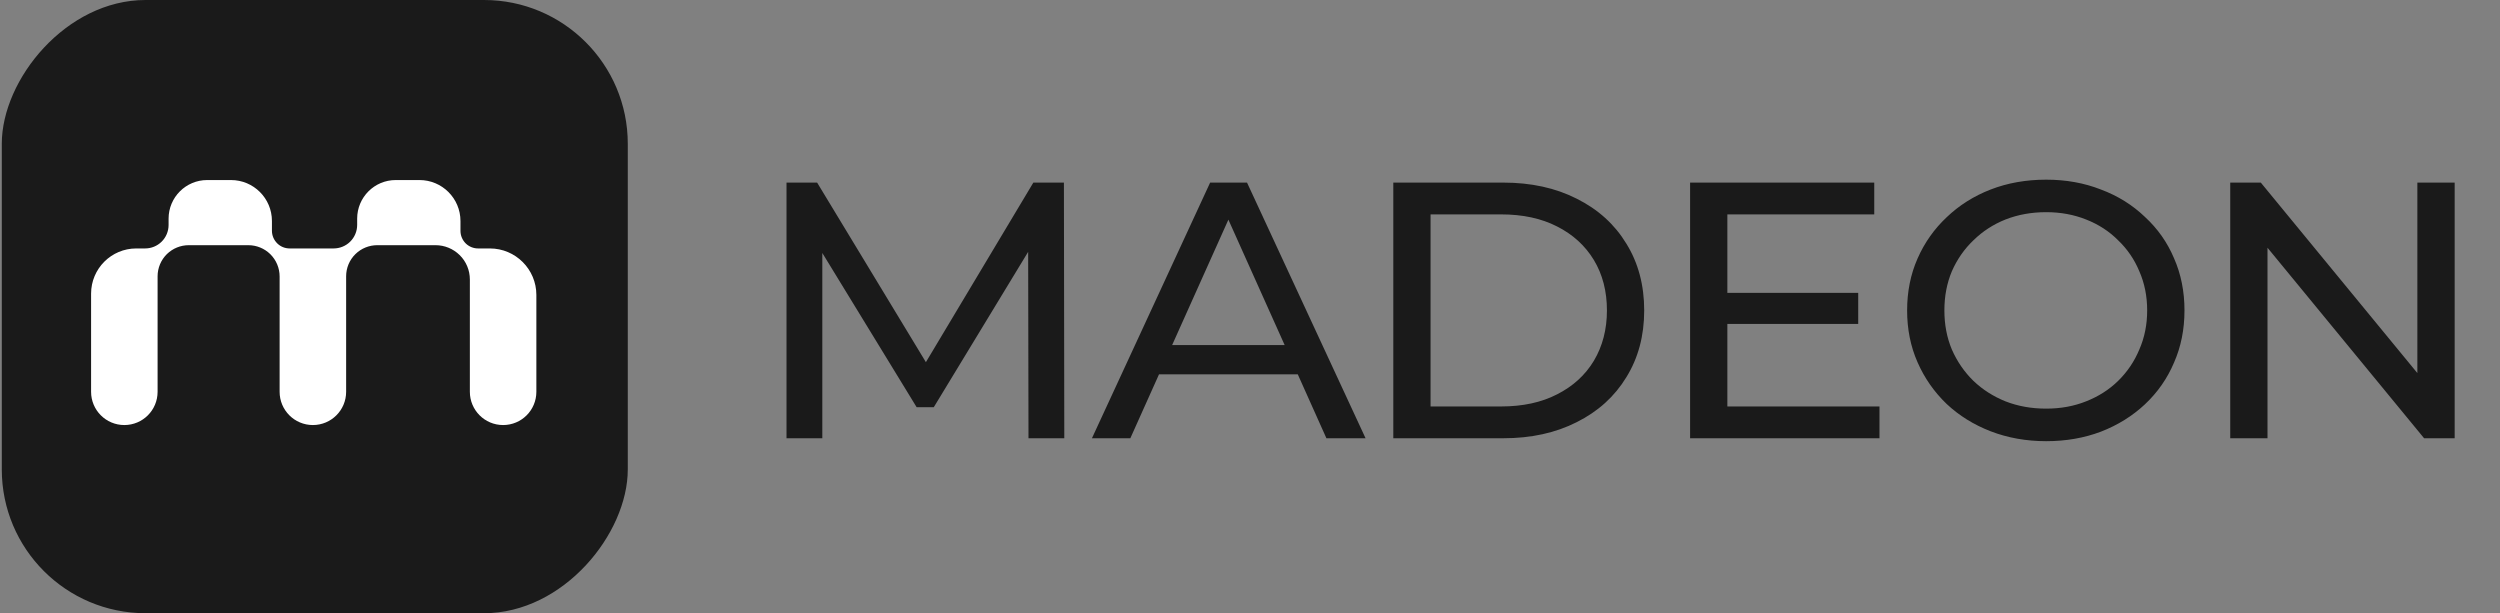
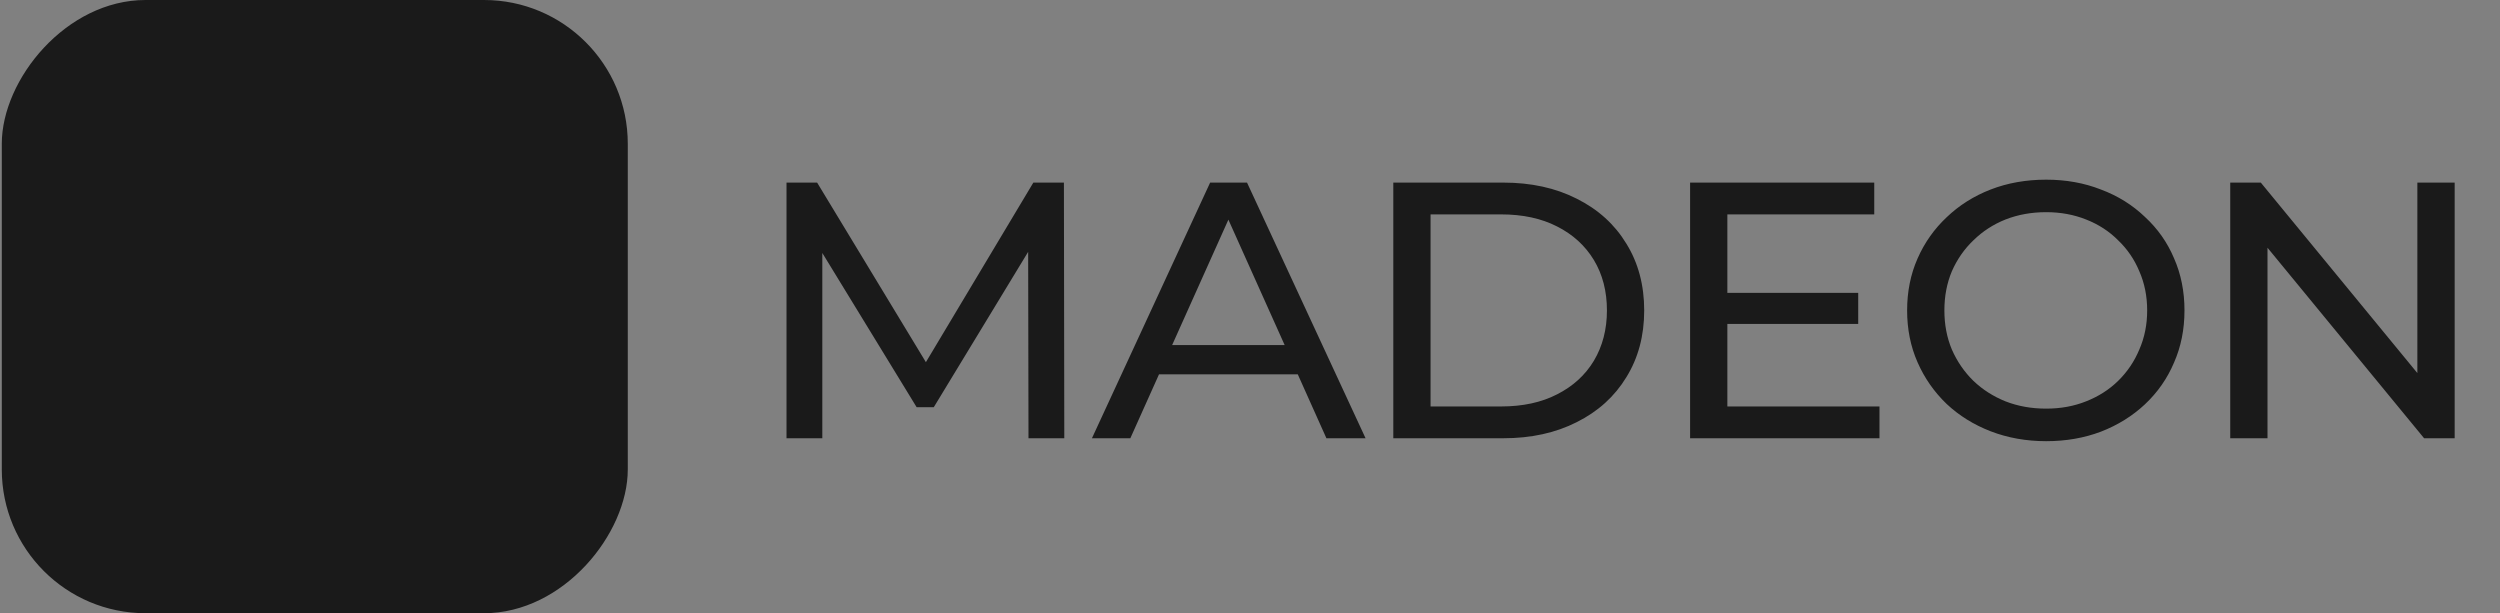
<svg xmlns="http://www.w3.org/2000/svg" width="53" height="13" viewBox="0 0 53 13" fill="none">
  <rect x="0" y="0" width="53" height="13" fill="#808080" stroke="none" />
  <rect width="13.271" height="13" rx="3.048" transform="matrix(-1 0 0 1 13.309 0)" fill="#1A1A1A" />
-   <path fill-rule="evenodd" clip-rule="evenodd" d="M7.572 4.634C7.572 4.183 7.938 3.817 8.389 3.817H8.893C9.373 3.817 9.762 4.206 9.762 4.686V4.895C9.762 4.995 9.803 5.091 9.874 5.161V5.161C9.944 5.229 10.037 5.267 10.135 5.267L10.385 5.267C10.93 5.267 11.371 5.709 11.371 6.253L11.371 8.306C11.371 8.696 11.056 9.011 10.666 9.011V9.011C10.277 9.011 9.961 8.696 9.961 8.306L9.961 5.925C9.961 5.73 9.883 5.542 9.743 5.406V5.406C9.607 5.273 9.424 5.198 9.234 5.198H7.997C7.825 5.198 7.659 5.266 7.536 5.386V5.386C7.409 5.51 7.338 5.68 7.338 5.857L7.338 8.306C7.338 8.696 7.022 9.011 6.633 9.011V9.011C6.244 9.011 5.928 8.696 5.928 8.306V5.861C5.928 5.683 5.856 5.512 5.729 5.387V5.387C5.605 5.266 5.438 5.198 5.265 5.198H4.001C3.828 5.198 3.663 5.266 3.539 5.386V5.386C3.413 5.51 3.341 5.68 3.341 5.857V8.306C3.341 8.696 3.026 9.011 2.636 9.011V9.011C2.247 9.011 1.931 8.696 1.931 8.306V6.225C1.931 5.696 2.36 5.267 2.889 5.267L3.077 5.267C3.207 5.267 3.332 5.216 3.425 5.125V5.125C3.52 5.032 3.574 4.903 3.574 4.77V4.635C3.574 4.183 3.941 3.817 4.392 3.817H4.897C5.376 3.817 5.765 4.205 5.765 4.685V4.892C5.765 4.993 5.806 5.089 5.878 5.16V5.16C5.948 5.229 6.042 5.267 6.141 5.267L7.072 5.267C7.203 5.267 7.329 5.216 7.422 5.125V5.125C7.518 5.031 7.572 4.902 7.572 4.768V4.634Z" fill="white" />
  <path fill-rule="evenodd" clip-rule="evenodd" d="M42.201 9.143C42.565 9.283 42.957 9.353 43.379 9.353C43.8 9.353 44.187 9.285 44.54 9.151C44.899 9.012 45.209 8.818 45.473 8.571C45.742 8.318 45.947 8.023 46.089 7.688C46.237 7.352 46.311 6.983 46.311 6.581C46.311 6.178 46.237 5.809 46.089 5.474C45.947 5.138 45.742 4.847 45.473 4.599C45.209 4.346 44.899 4.152 44.54 4.018C44.187 3.879 43.8 3.809 43.379 3.809C42.952 3.809 42.559 3.879 42.201 4.018C41.843 4.157 41.532 4.354 41.268 4.607C41.005 4.854 40.799 5.146 40.652 5.481C40.504 5.817 40.431 6.183 40.431 6.581C40.431 6.978 40.504 7.345 40.652 7.68C40.799 8.016 41.005 8.31 41.268 8.563C41.532 8.811 41.843 9.004 42.201 9.143ZM44.224 8.509C43.966 8.612 43.684 8.663 43.379 8.663C43.068 8.663 42.781 8.612 42.517 8.509C42.259 8.405 42.032 8.261 41.837 8.075C41.642 7.884 41.49 7.662 41.379 7.409C41.273 7.156 41.221 6.88 41.221 6.581C41.221 6.281 41.273 6.005 41.379 5.752C41.49 5.499 41.642 5.28 41.837 5.094C42.032 4.903 42.259 4.756 42.517 4.653C42.781 4.55 43.068 4.498 43.379 4.498C43.684 4.498 43.966 4.55 44.224 4.653C44.488 4.756 44.714 4.903 44.904 5.094C45.099 5.28 45.249 5.499 45.354 5.752C45.465 6.005 45.52 6.281 45.52 6.581C45.52 6.88 45.465 7.156 45.354 7.409C45.249 7.662 45.099 7.884 44.904 8.075C44.714 8.261 44.488 8.405 44.224 8.509ZM47.929 3.871H47.281V9.291H48.071V5.252L51.391 9.291H52.039V3.871H51.248V7.909L47.929 3.871ZM36.62 8.617V6.867H39.394V6.209H36.62V4.545H39.734V3.871H35.83V9.291H39.845V8.617H36.62ZM29.538 3.871V9.291H31.869C32.46 9.291 32.979 9.177 33.426 8.95C33.88 8.723 34.23 8.405 34.478 7.998C34.731 7.59 34.857 7.118 34.857 6.581C34.857 6.044 34.731 5.572 34.478 5.164C34.23 4.756 33.88 4.439 33.426 4.212C32.979 3.985 32.46 3.871 31.869 3.871H29.538ZM31.822 8.617H30.328V4.545H31.822C32.281 4.545 32.676 4.63 33.008 4.8C33.345 4.97 33.606 5.208 33.79 5.512C33.974 5.817 34.067 6.173 34.067 6.581C34.067 6.983 33.974 7.34 33.79 7.649C33.606 7.954 33.345 8.191 33.008 8.361C32.676 8.532 32.281 8.617 31.822 8.617ZM23.149 9.291L25.655 3.871H26.437L28.95 9.291H28.12L27.513 7.936H24.571L23.963 9.291H23.149ZM27.235 7.316L26.042 4.657L24.849 7.316H27.235ZM16.674 3.871V9.291H17.433V5.363L19.433 8.633H19.796L21.797 5.339L21.804 9.291H22.563L22.555 3.871H21.907L19.629 7.678L17.323 3.871H16.674Z" fill="#1A1A1A" />
</svg>